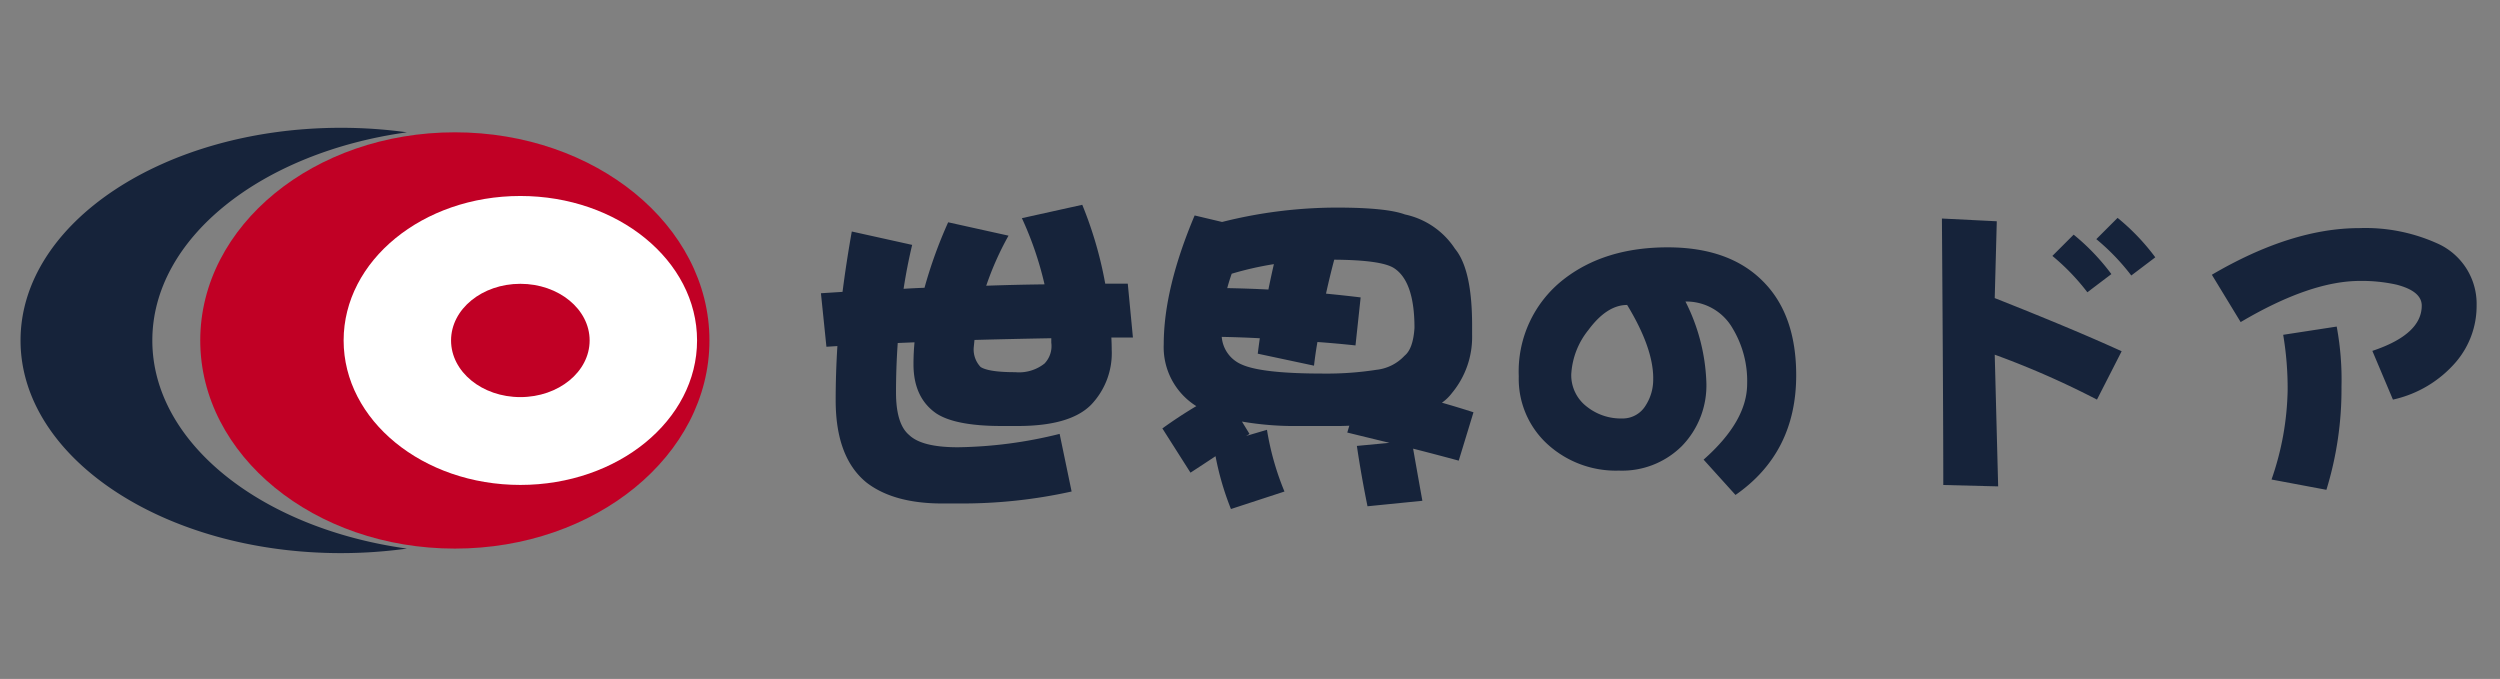
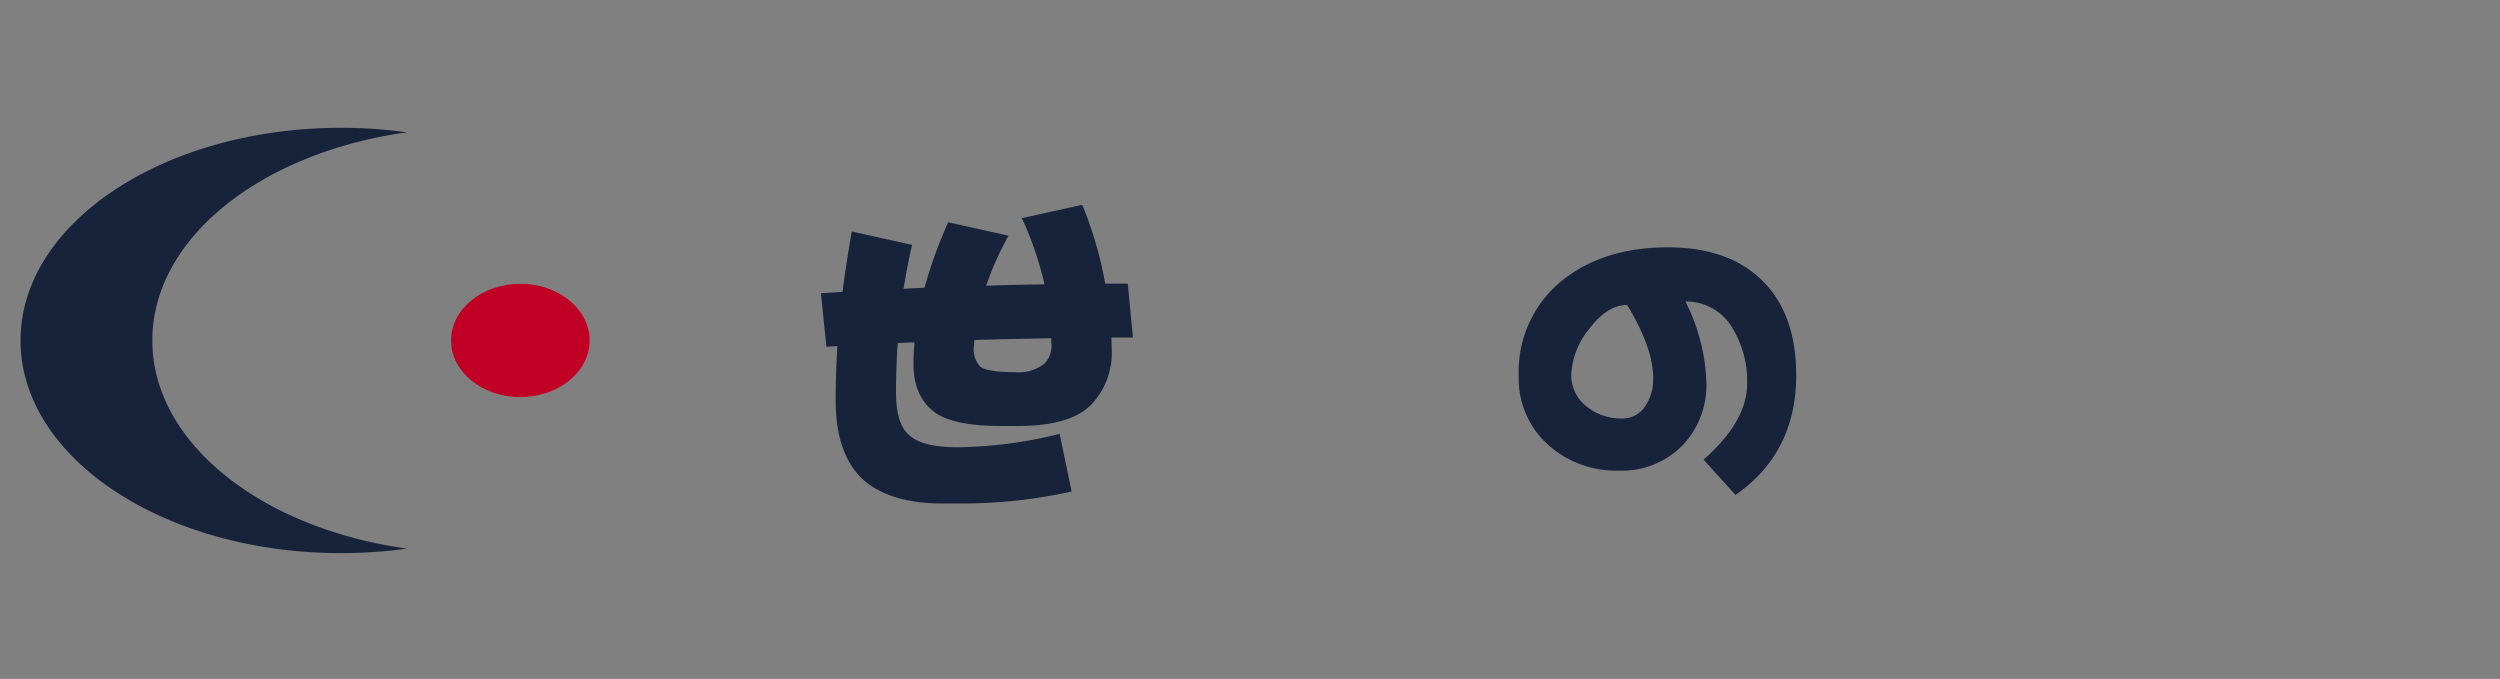
<svg xmlns="http://www.w3.org/2000/svg" width="313" height="85" viewBox="0 0 313 85">
  <rect x="0" y="0" width="313" height="85" fill="#808080" stroke="none" />
  <defs>
    <clipPath id="clip-path">
      <rect id="矩形_22663" data-name="矩形 22663" width="313" height="85" transform="translate(-5862 -13421)" fill="#fff" opacity="0.54" />
    </clipPath>
  </defs>
  <g id="世界のドア" transform="translate(5862 13421)" clip-path="url(#clip-path)">
    <g id="组_19705" data-name="组 19705" transform="translate(-20387.178 -17416.75)">
      <g id="组_19704" data-name="组 19704">
        <path id="路径_23221" data-name="路径 23221" d="M14666.376,4031.269l.644,6.741h-2.7c.027.515.043,1.016.043,1.5a9.346,9.346,0,0,1-2.576,6.913q-2.621,2.662-9.189,2.662h-2.018q-5.8,0-8.2-1.589-2.833-1.974-2.833-6.14,0-1.374.128-2.748l-2.1.086q-.217,3.092-.216,6.183,0,3.951,1.632,5.324,1.589,1.547,6.1,1.546a55.2,55.2,0,0,0,12.753-1.675l1.5,7.214a63.251,63.251,0,0,1-13.955,1.5h-2.232q-6.1,0-9.489-2.62-3.864-3.134-3.864-10.305,0-3.348.215-6.784l-1.374.086-.687-6.7q1.375-.085,2.705-.172.472-3.692,1.159-7.557l7.558,1.675q-.645,2.7-1.073,5.5,1.33-.086,2.619-.129a57.078,57.078,0,0,1,2.963-8.2l7.556,1.674a37.443,37.443,0,0,0-2.791,6.269q3.65-.129,7.3-.172a42.49,42.49,0,0,0-2.834-8.287l7.557-1.674a49.173,49.173,0,0,1,2.877,9.876Zm-19.193,7.041c-.028.287-.058.573-.086.859a3.18,3.18,0,0,0,.858,2.533q1.03.645,4.337.645a5.15,5.15,0,0,0,3.65-1.074,3.152,3.152,0,0,0,.857-2.619v-.558Q14651.991,4038.182,14647.183,4038.31Z" fill="#16233a" />
-         <path id="路径_23222" data-name="路径 23222" d="M14674.748,4022.724l3.436.816a58.95,58.95,0,0,1,14.342-1.8q6.224,0,8.544.859a9.95,9.95,0,0,1,6.269,4.294q2.146,2.577,2.147,9.575v1.2a10.956,10.956,0,0,1-2.533,7.3,5.531,5.531,0,0,1-1.246,1.2q2.1.6,3.951,1.2l-1.847,6.054q-3.007-.814-5.711-1.5.557,3.177,1.159,6.526l-6.87.687q-.772-3.779-1.331-7.557l4.079-.386q-2.833-.687-5.281-1.288l.258-.859q-.816.044-1.588.043h-4.9a38.9,38.9,0,0,1-6.956-.558l.945,1.545a4.251,4.251,0,0,1-.43.258l2.618-.773a34.4,34.4,0,0,0,2.19,7.729l-6.7,2.19a35.733,35.733,0,0,1-1.931-6.613q-1.547,1.031-3.135,2.061l-3.521-5.539q2.146-1.545,4.251-2.791a8.7,8.7,0,0,1-4.079-7.771Q14670.884,4031.869,14674.748,4022.724Zm17.476,5.539q-.558,2.1-1.03,4.251,2.231.215,4.337.472l-.645,6.011q-2.4-.257-4.766-.429-.256,1.459-.429,2.963l-7.042-1.5q.129-1.031.257-1.932-2.405-.129-4.766-.172a4.1,4.1,0,0,0,2.447,3.435q2.49,1.16,10.262,1.159a40.471,40.471,0,0,0,6.655-.472,5.625,5.625,0,0,0,3.521-1.76q1.072-.859,1.246-3.478,0-5.8-2.534-7.472Q14698.193,4028.305,14692.224,4028.263Zm-8.243,3.736q.341-1.675.687-3.178a40.565,40.565,0,0,0-5.282,1.2q-.343.988-.557,1.8Q14681.4,4031.87,14683.98,4032Z" fill="#16233a" />
        <path id="路径_23223" data-name="路径 23223" d="M14750.062,4042.733q0,9.7-7.6,14.985l-3.994-4.422q5.452-4.809,5.453-9.49a12.758,12.758,0,0,0-1.8-6.913,6.679,6.679,0,0,0-5.925-3.392,24.129,24.129,0,0,1,2.618,10.091,10.886,10.886,0,0,1-3.049,7.986,10.608,10.608,0,0,1-7.9,3.092,12.706,12.706,0,0,1-8.846-3.221,11.07,11.07,0,0,1-3.691-8.587,14.611,14.611,0,0,1,5.582-12.109q5.152-4.035,13.053-4.036,7.685,0,11.893,4.208Q14750.063,4035.09,14750.062,4042.733Zm-17.9.386q0-3.82-3.265-9.188-2.533,0-4.852,3.134a9.675,9.675,0,0,0-2.147,5.582,4.958,4.958,0,0,0,1.977,4.036,6.839,6.839,0,0,0,4.379,1.46,3.363,3.363,0,0,0,2.963-1.632A5.97,5.97,0,0,0,14732.157,4043.119Z" fill="#16233a" />
-         <path id="路径_23224" data-name="路径 23224" d="M14790.809,4039.727l-3.091,6.054a107.737,107.737,0,0,0-12.8-5.624l.43,16.488-6.87-.172q0-9.445-.172-33.363l6.87.344-.258,9.618Q14784.8,4036.979,14790.809,4039.727Zm-1.287-9.661-3.007,2.276a27.65,27.65,0,0,0-4.379-4.551l2.662-2.663A27.439,27.439,0,0,1,14789.521,4030.066Zm5.5-2.1-3.006,2.276a27.65,27.65,0,0,0-4.379-4.551l2.662-2.662A27.362,27.362,0,0,1,14795.017,4027.962Z" fill="#16233a" />
-         <path id="路径_23225" data-name="路径 23225" d="M14835.25,4034.017a10.805,10.805,0,0,1-2.576,7.041,14.51,14.51,0,0,1-7.9,4.723l-2.577-6.1q6.183-2.061,6.183-5.667,0-1.8-3.134-2.62a19.954,19.954,0,0,0-4.595-.472q-6.227,0-14.942,5.153l-3.607-5.926q9.962-5.838,18.464-5.839a21.873,21.873,0,0,1,9.7,1.889A8.272,8.272,0,0,1,14835.25,4034.017Zm-16.917,10.176a42.752,42.752,0,0,1-1.889,12.881l-6.871-1.288a35.639,35.639,0,0,0,2.018-11.207,40.513,40.513,0,0,0-.558-6.913l6.7-1.03A36.376,36.376,0,0,1,14818.333,4044.193Z" fill="#16233a" />
      </g>
      <path id="路径_23226" data-name="路径 23226" d="M14544.25,4038.375c0-12.828,13.673-23.534,31.875-26.059a60.153,60.153,0,0,0-8.25-.566c-22.16,0-40.125,11.92-40.125,26.625s17.965,26.625,40.125,26.625a60.153,60.153,0,0,0,8.25-.566C14557.923,4061.909,14544.25,4051.2,14544.25,4038.375Z" fill="#16233a" />
-       <ellipse id="椭圆_4089" data-name="椭圆 4089" cx="31.875" cy="26.059" rx="31.875" ry="26.059" transform="translate(14550.25 4012.316)" fill="#c10025" />
-       <ellipse id="椭圆_4090" data-name="椭圆 4090" cx="22.125" cy="18.088" rx="22.125" ry="18.088" transform="translate(14568.2 4020.287)" fill="#fff" />
      <ellipse id="椭圆_4091" data-name="椭圆 4091" cx="8.675" cy="7.092" rx="8.675" ry="7.092" transform="translate(14581.65 4031.283)" fill="#c10025" />
    </g>
  </g>
</svg>